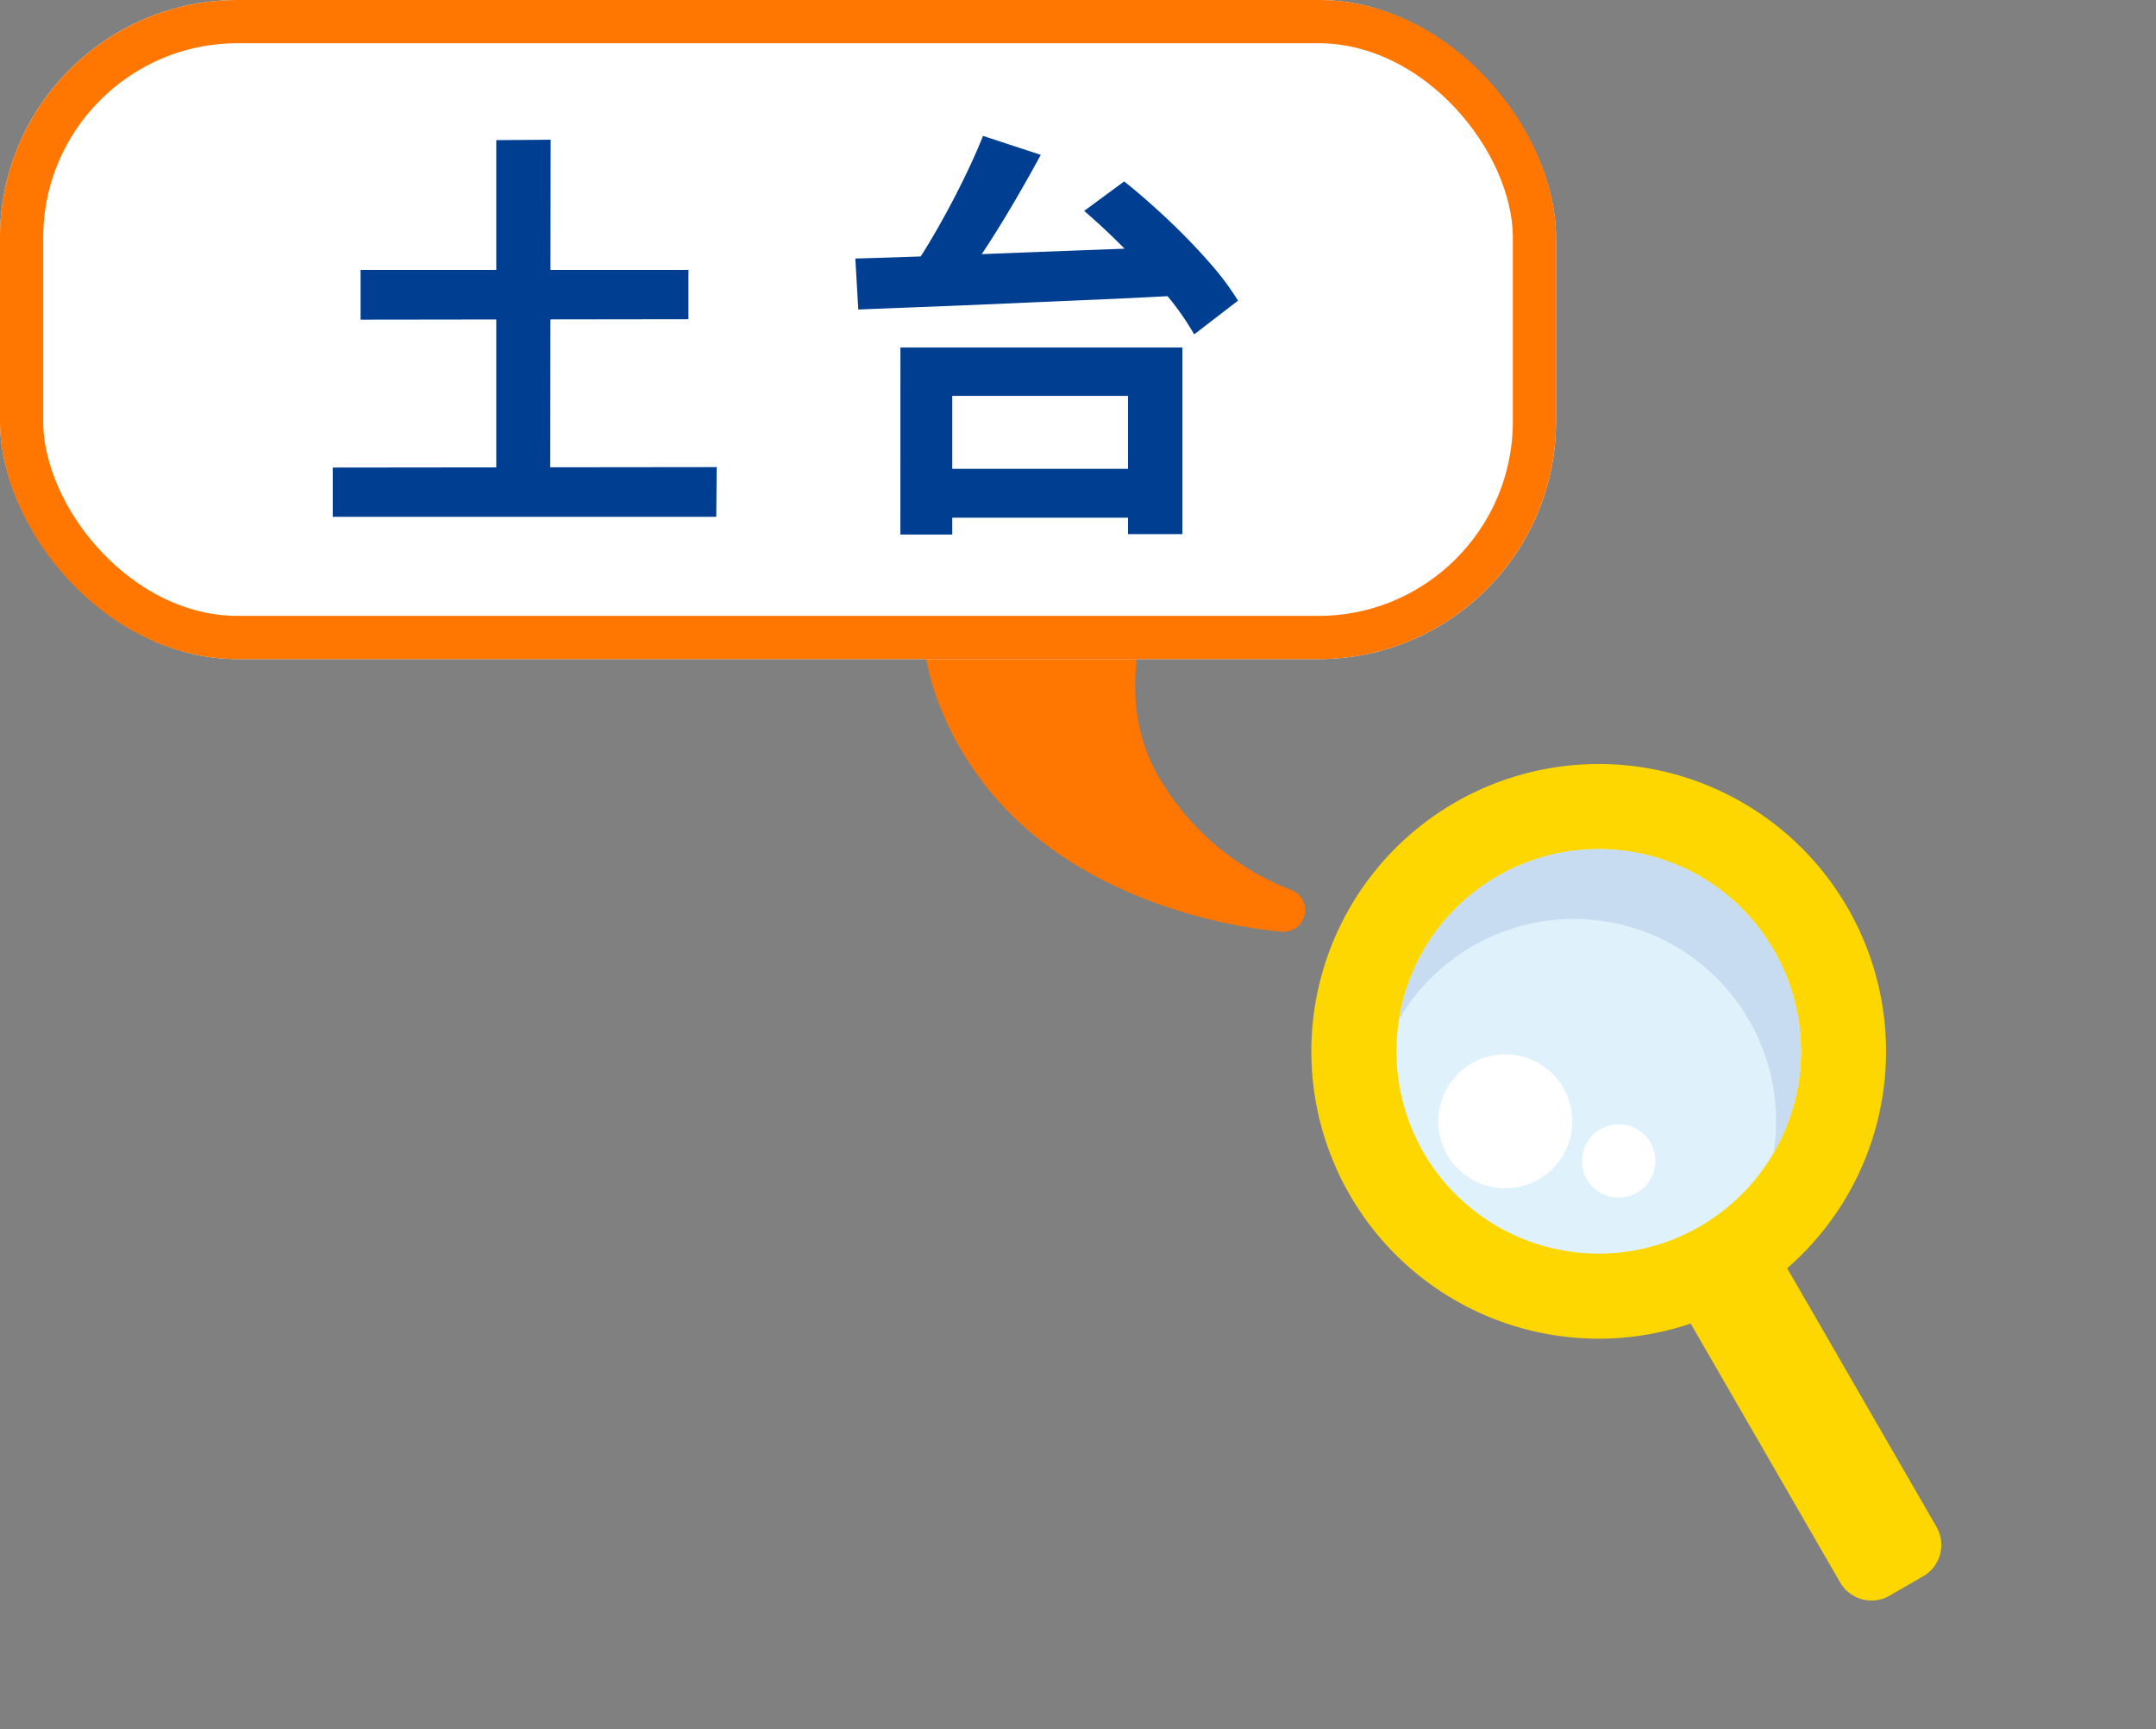
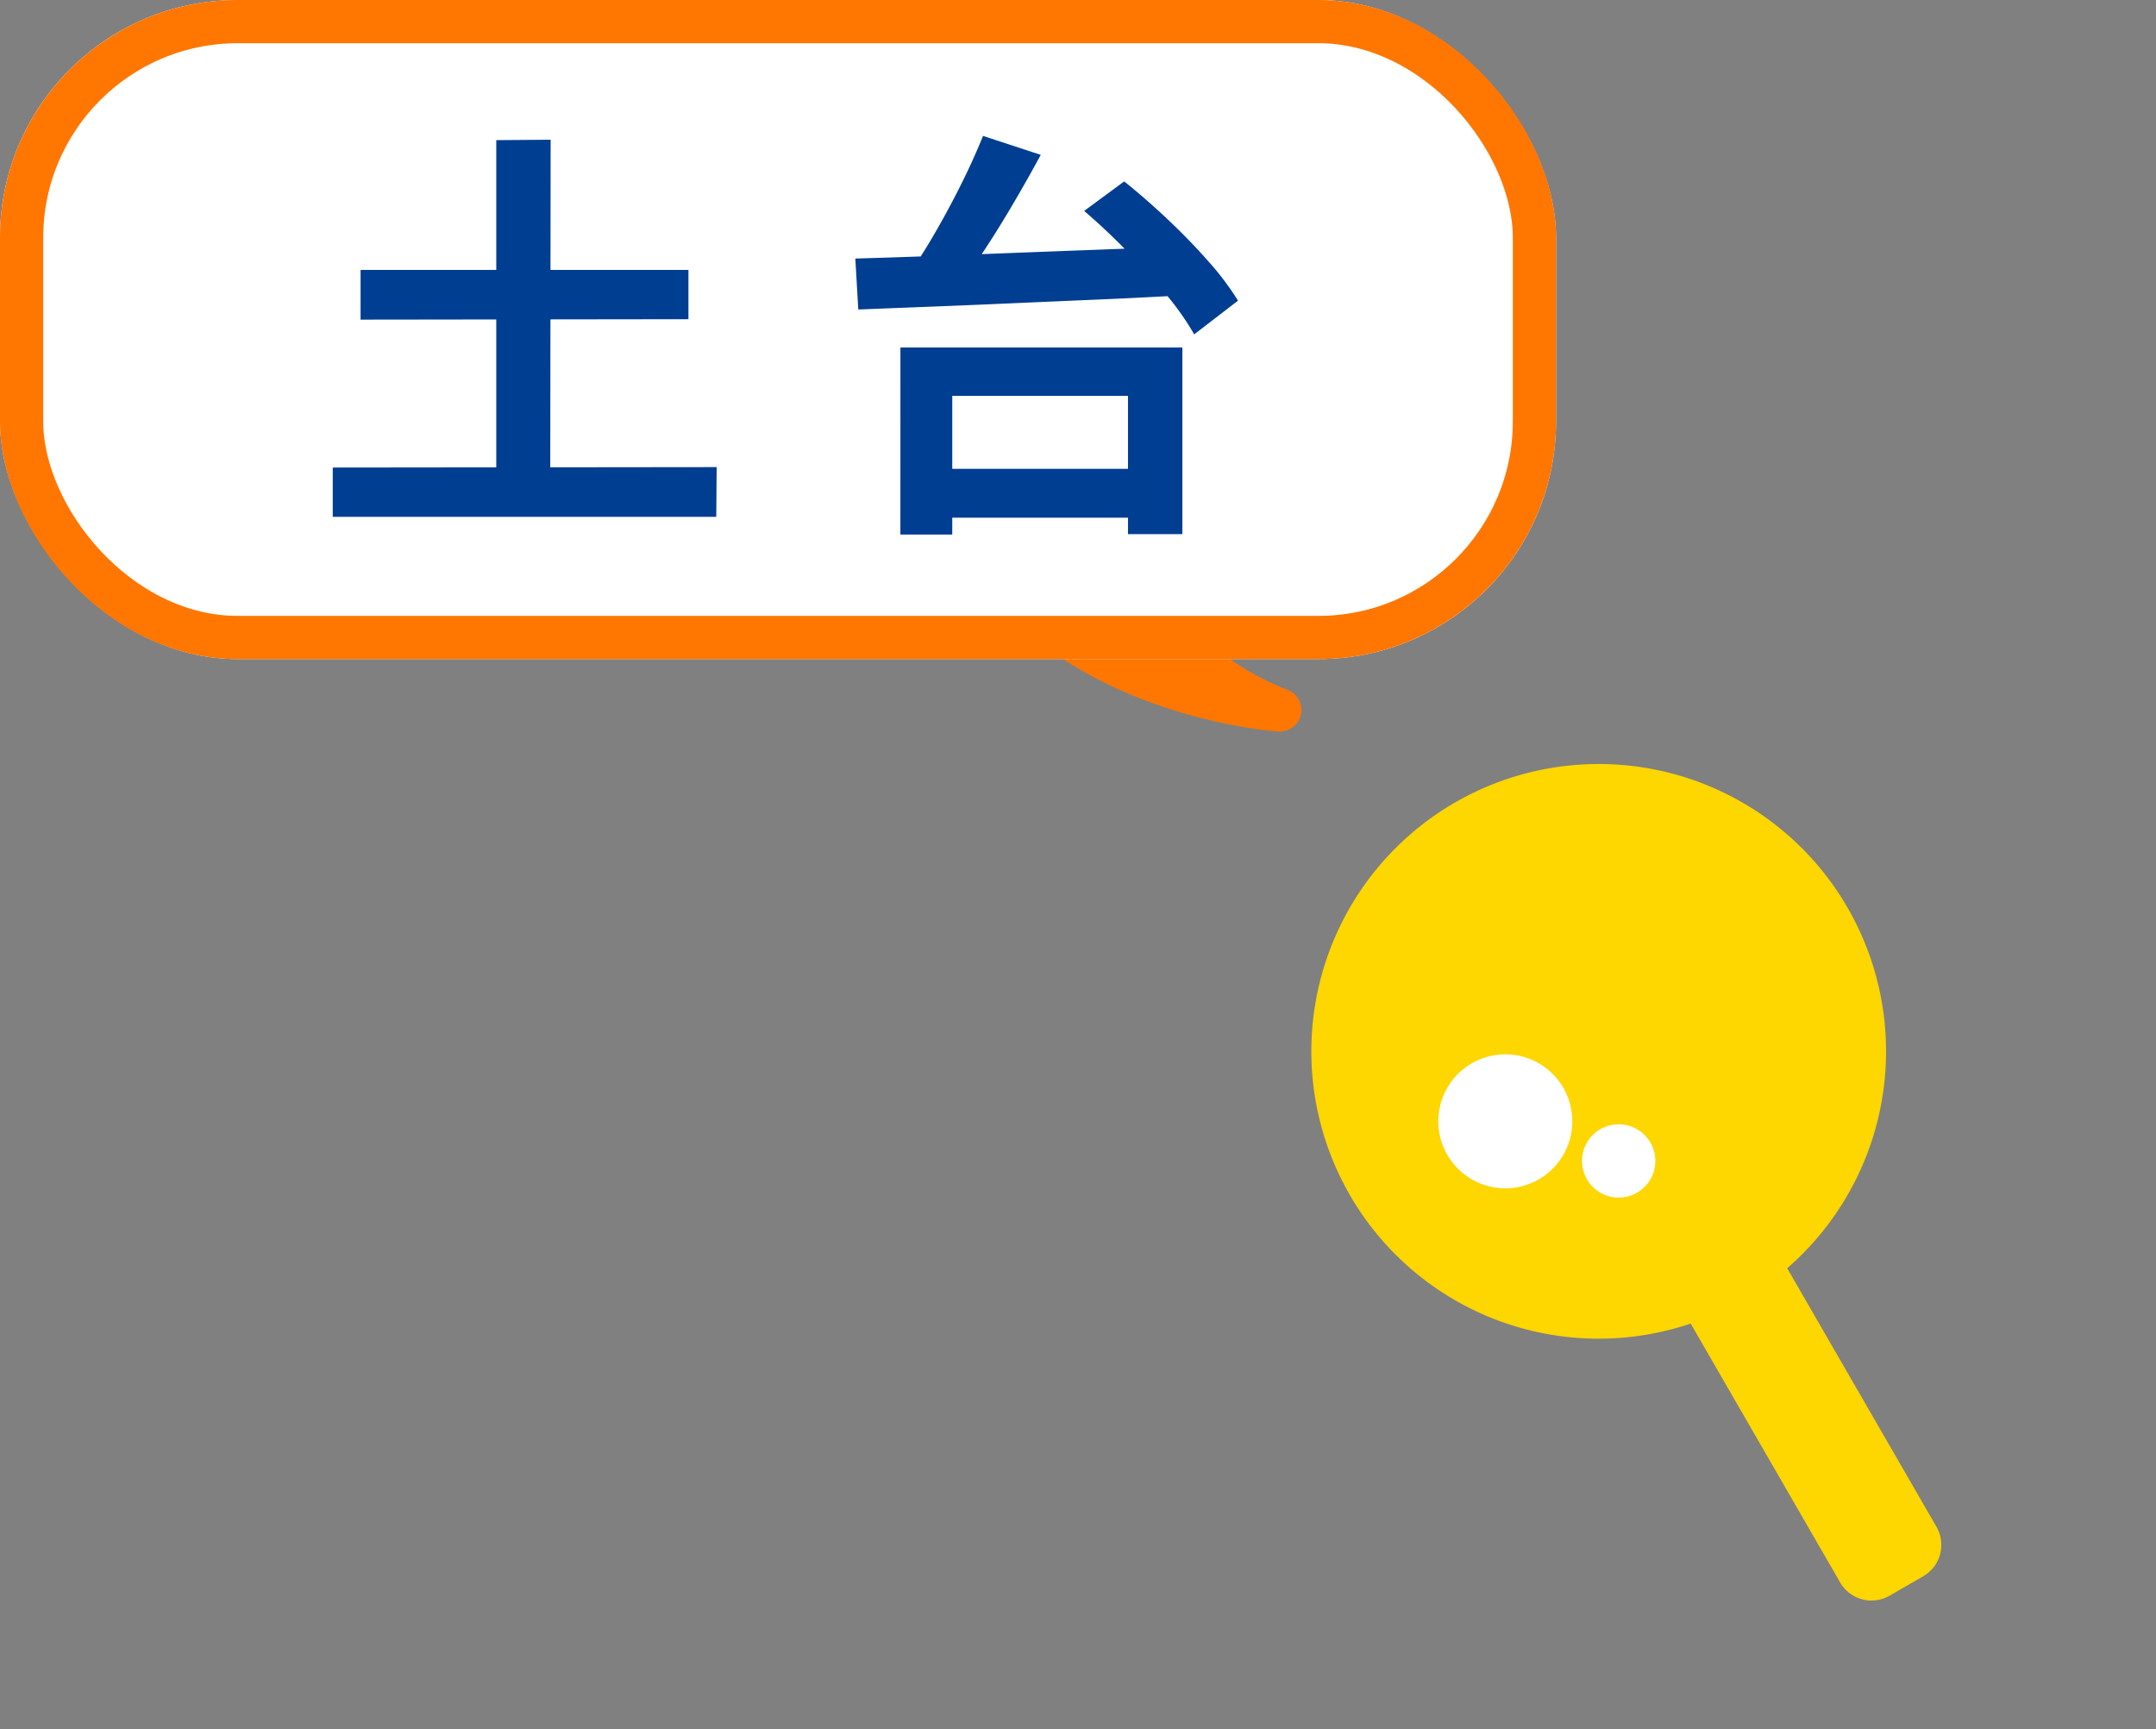
<svg xmlns="http://www.w3.org/2000/svg" width="199.521" height="160.036" viewBox="0 0 199.521 160.036">
  <rect x="0" y="0" width="199.521" height="160.036" fill="#808080" stroke="none" />
  <defs>
    <clipPath id="clip-path">
      <rect id="長方形_589" data-name="長方形 589" width="53.187" height="83.68" fill="none" />
    </clipPath>
  </defs>
  <g id="taishin_navi_house_point_foundation_01" transform="translate(-598.38 -2426.745)">
    <g id="グループ_1146" data-name="グループ 1146" transform="translate(710 2514.312) rotate(-30)">
      <g id="グループ_1143" data-name="グループ 1143" clip-path="url(#clip-path)">
        <path id="パス_2574" data-name="パス 2574" d="M98.276,237.4H94.685a3.352,3.352,0,0,1-3.352-3.352V204.019a3.352,3.352,0,0,1,3.352-3.352h3.591a3.352,3.352,0,0,1,3.352,3.352v30.028a3.352,3.352,0,0,1-3.352,3.352" transform="translate(-69.965 -153.719)" fill="#fed600" />
        <path id="パス_2575" data-name="パス 2575" d="M53.187,26.593A26.593,26.593,0,1,1,26.593,0,26.594,26.594,0,0,1,53.187,26.593" fill="#fed600" />
-         <path id="パス_2576" data-name="パス 2576" d="M71.1,52.384A18.717,18.717,0,1,1,52.384,33.667,18.717,18.717,0,0,1,71.1,52.384" transform="translate(-25.79 -25.79)" fill="#dff2fc" />
-         <path id="パス_2577" data-name="パス 2577" d="M66.081,33.667a18.677,18.677,0,0,0-14.534,6.927A18.714,18.714,0,0,1,75.389,68.619a18.715,18.715,0,0,0-9.309-34.952" transform="translate(-39.487 -25.79)" fill="#c7dcf0" />
        <path id="パス_2578" data-name="パス 2578" d="M53.733,98.867a6.2,6.2,0,1,1-6.2-6.2,6.2,6.2,0,0,1,6.2,6.2" transform="translate(-31.663 -70.987)" fill="#fff" />
        <path id="パス_2579" data-name="パス 2579" d="M91.118,144.059a3.392,3.392,0,1,1-3.392-3.392,3.392,3.392,0,0,1,3.392,3.392" transform="translate(-64.602 -107.757)" fill="#fff" />
      </g>
    </g>
    <g id="グループ_1166" data-name="グループ 1166" transform="translate(13 -65)">
-       <path id="パス_2630" data-name="パス 2630" d="M-783.775,2219.24s-2.805,10.31,3.562,18.182a26.219,26.219,0,0,0,15.271,9.116s-17.94,2.015-28.957-9.116-6.214-23.216-6.214-23.216Z" transform="translate(1847.59 496.399) rotate(10)" fill="#ff7600" stroke="#ff7601" stroke-linecap="round" stroke-linejoin="round" stroke-width="4" />
+       <path id="パス_2630" data-name="パス 2630" d="M-783.775,2219.24a26.219,26.219,0,0,0,15.271,9.116s-17.94,2.015-28.957-9.116-6.214-23.216-6.214-23.216Z" transform="translate(1847.59 496.399) rotate(10)" fill="#ff7600" stroke="#ff7601" stroke-linecap="round" stroke-linejoin="round" stroke-width="4" />
      <g id="長方形_640" data-name="長方形 640" transform="translate(585.38 2491.745)" fill="#fff" stroke="#ff7600" stroke-width="4">
        <rect width="144" height="61" rx="22" stroke="none" />
        <rect x="2" y="2" width="140" height="57" rx="20" fill="none" />
      </g>
      <path id="パス_3074" data-name="パス 3074" d="M4.368-21.021H34.71v4.563l-30.342.039ZM1.794-2.73l35.529-.039-.039,4.6H1.794Zm15.132-30.3,5.031-.039L21.918.351,16.926.39ZM56.433-2.613H77.922V1.911H56.433ZM54.327-13.845H80.418V3.432H75.387V-9.36H59.124V3.471h-4.8Zm7.644-19.578,5.343,1.755q-1.287,2.379-2.75,4.855t-2.944,4.68q-1.482,2.2-2.808,3.92L54.6-19.929a47.221,47.221,0,0,0,2.691-4.115q1.365-2.32,2.594-4.778T61.971-33.423Zm9.36,6.942,3.705-2.73q1.95,1.56,4,3.49t3.783,3.9a25.982,25.982,0,0,1,2.75,3.646l-4.056,3.12a25.336,25.336,0,0,0-2.593-3.686q-1.658-2.009-3.646-4.037T71.331-26.481ZM50.154-22.074q2.964-.078,6.611-.214t7.683-.293q4.037-.156,8.209-.312t8.19-.312l-.195,4.524q-4.056.234-8.19.41t-8.093.351q-3.958.176-7.507.312t-6.435.253Z" transform="translate(614.38 2537.745)" fill="#003e92" />
    </g>
  </g>
</svg>